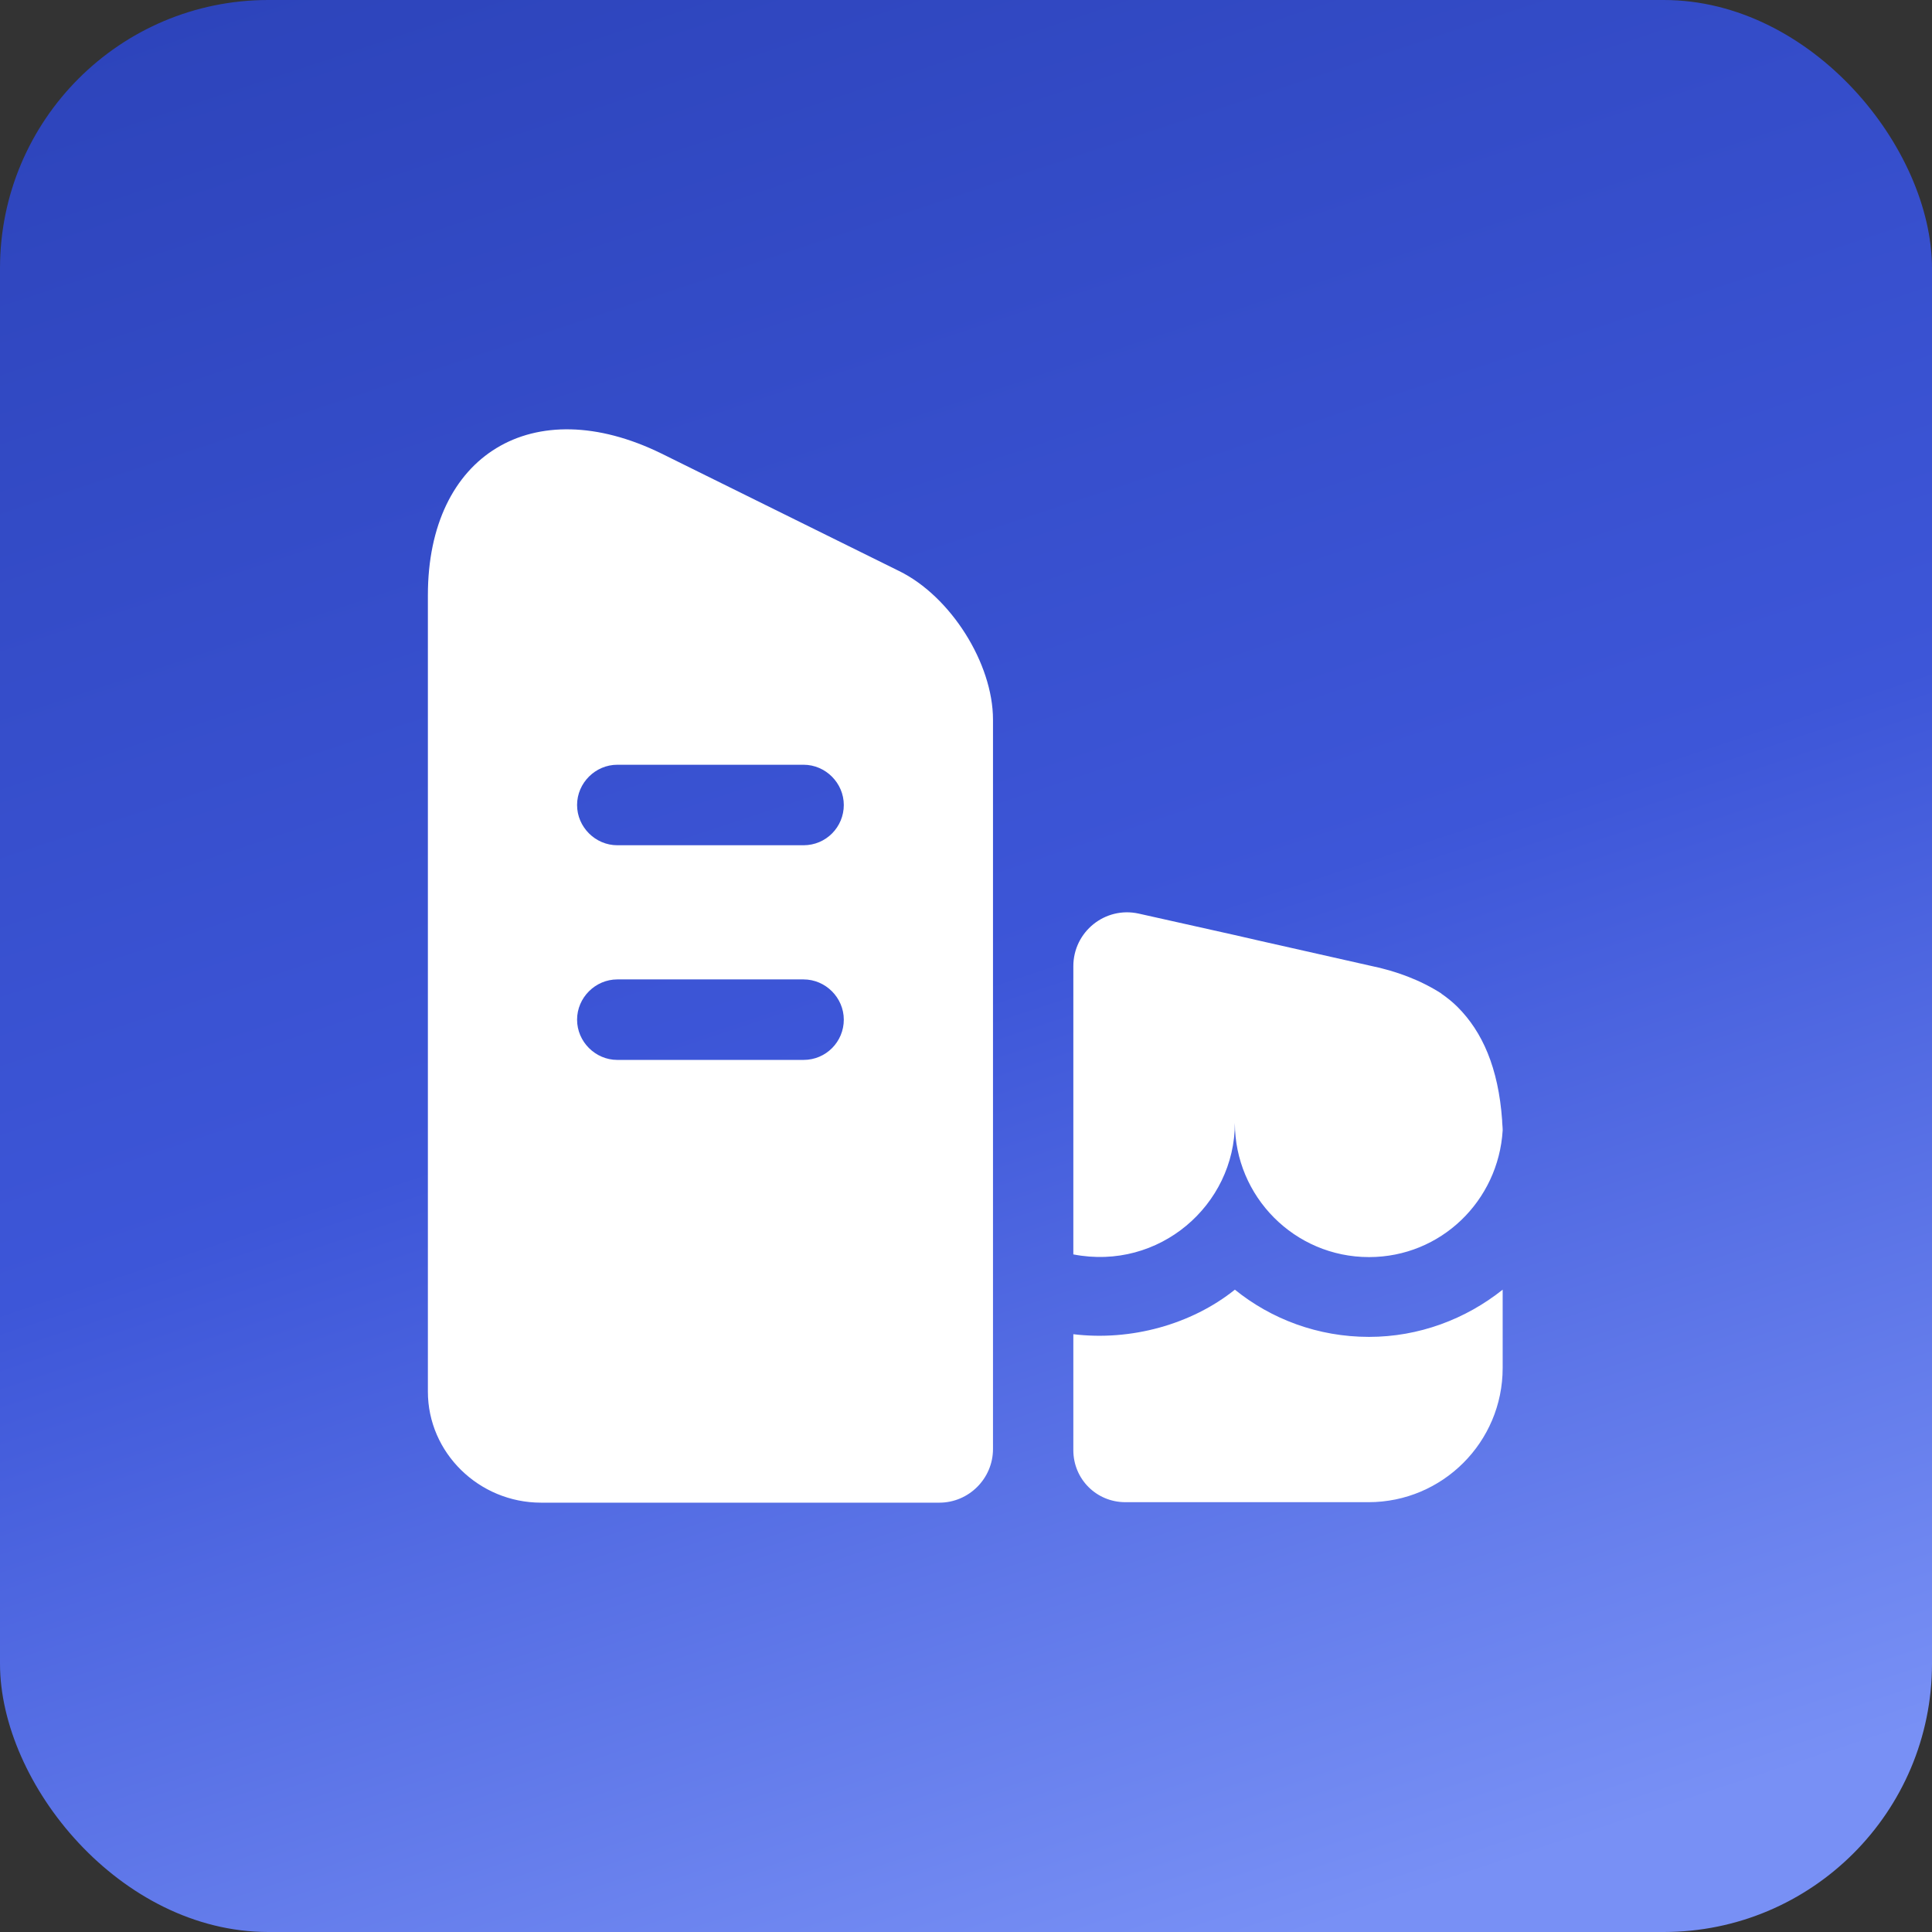
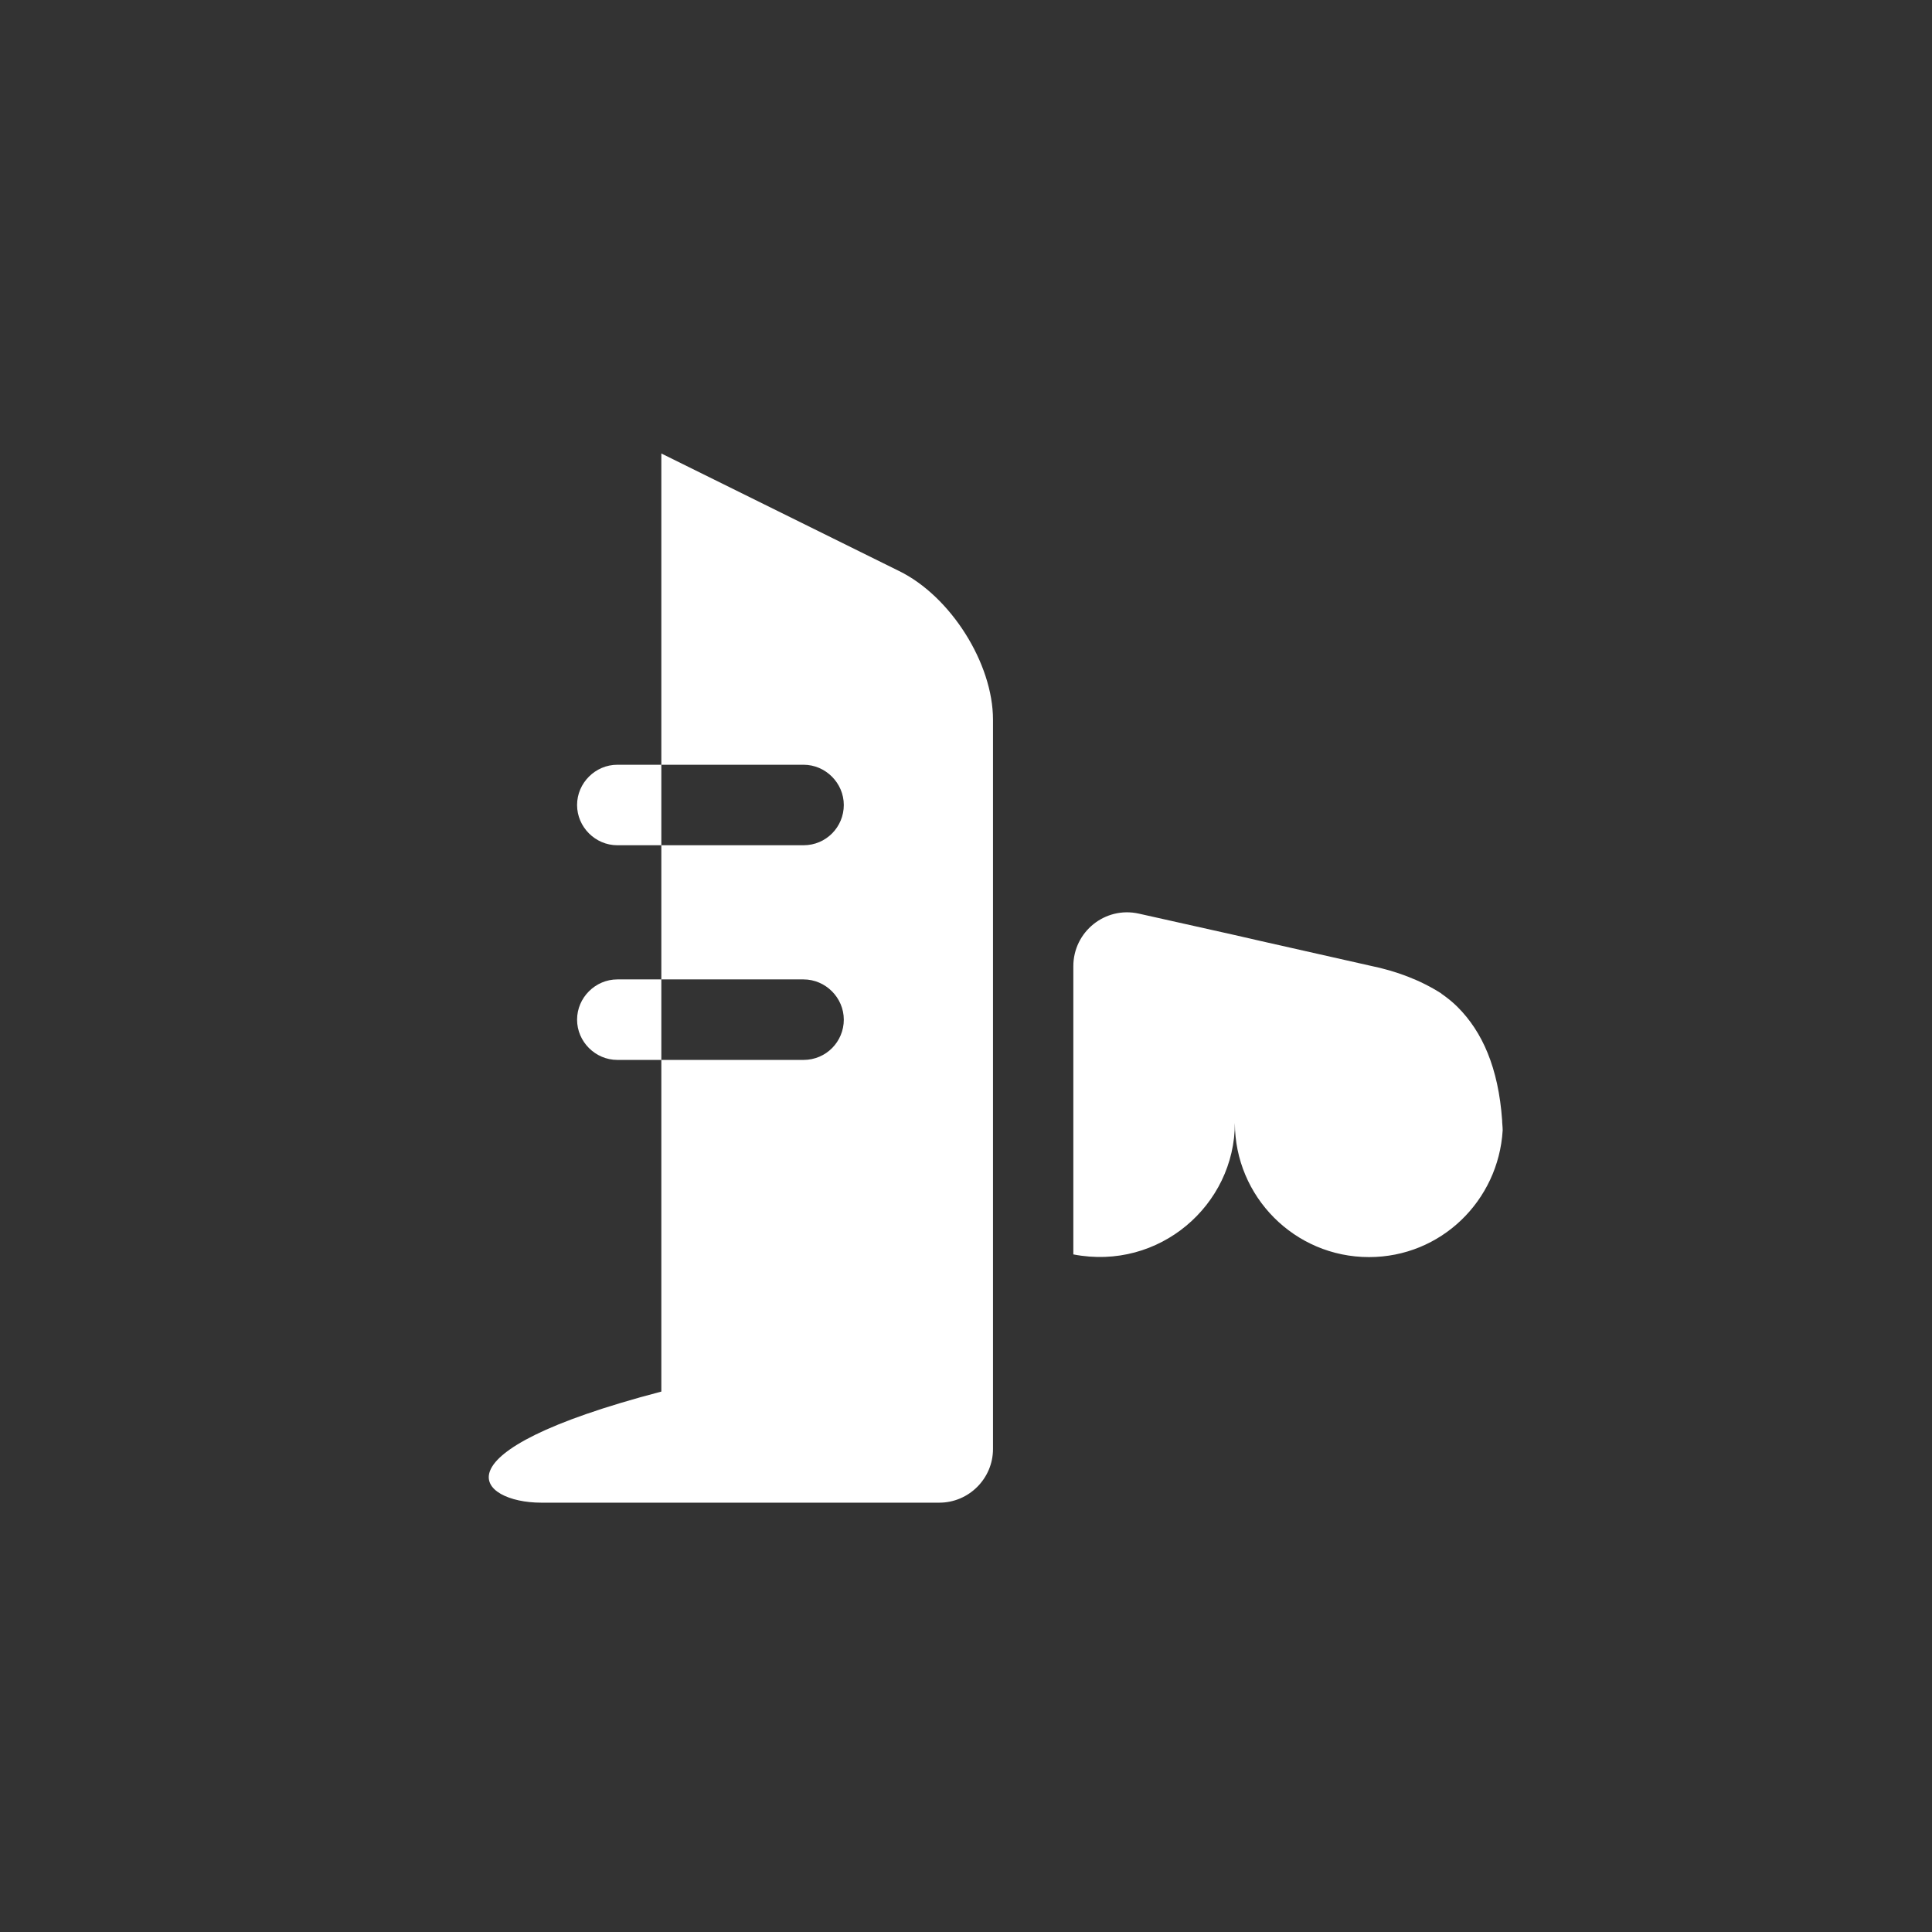
<svg xmlns="http://www.w3.org/2000/svg" width="36" height="36" viewBox="0 0 36 36" fill="none">
  <rect x="0" y="0" width="36" height="36" fill="#333333" stroke="none" />
-   <rect width="36" height="36" rx="5" fill="url(#paint0_linear_204_2481)" />
-   <path d="M16.753 10.64L12.323 8.45C9.933 7.28 7.973 8.47 7.973 11.09V25.93C7.973 27.07 8.923 28 10.083 28H17.503C18.053 28 18.503 27.55 18.503 27V13.41C18.503 12.36 17.713 11.11 16.753 10.64ZM14.973 19.75H11.503C11.093 19.75 10.753 19.41 10.753 19C10.753 18.59 11.093 18.25 11.503 18.25H14.973C15.383 18.25 15.723 18.59 15.723 19C15.723 19.41 15.393 19.75 14.973 19.75ZM14.973 15.75H11.503C11.093 15.75 10.753 15.41 10.753 15C10.753 14.59 11.093 14.25 11.503 14.25H14.973C15.383 14.25 15.723 14.59 15.723 15C15.723 15.41 15.393 15.75 14.973 15.75Z" fill="white" />
-   <path d="M28 24.031V25.491C28 26.871 26.88 27.991 25.5 27.991H20.97C20.43 27.991 20 27.561 20 27.021V24.861C21.07 24.991 22.2 24.681 23.01 24.031C23.69 24.581 24.56 24.911 25.51 24.911C26.44 24.911 27.31 24.581 28 24.031Z" fill="white" />
+   <path d="M16.753 10.64L12.323 8.45V25.93C7.973 27.07 8.923 28 10.083 28H17.503C18.053 28 18.503 27.55 18.503 27V13.41C18.503 12.36 17.713 11.11 16.753 10.64ZM14.973 19.75H11.503C11.093 19.75 10.753 19.41 10.753 19C10.753 18.59 11.093 18.25 11.503 18.25H14.973C15.383 18.25 15.723 18.59 15.723 19C15.723 19.41 15.393 19.75 14.973 19.75ZM14.973 15.75H11.503C11.093 15.75 10.753 15.41 10.753 15C10.753 14.59 11.093 14.25 11.503 14.25H14.973C15.383 14.25 15.723 14.59 15.723 15C15.723 15.41 15.393 15.75 14.973 15.75Z" fill="white" />
  <path d="M28 21.054V21.064C27.92 22.374 26.85 23.424 25.51 23.424C24.12 23.424 23.01 22.294 23.01 20.924C23.01 22.454 21.6 23.684 20 23.374V18.004C20 17.364 20.59 16.884 21.22 17.024L23.01 17.424L23.49 17.534L25.53 17.994C26.02 18.094 26.47 18.264 26.86 18.514C26.86 18.524 26.87 18.524 26.87 18.524C26.97 18.594 27.07 18.674 27.16 18.764C27.62 19.224 27.92 19.894 27.99 20.874C27.99 20.934 28 20.994 28 21.054Z" fill="white" />
  <defs>
    <linearGradient id="paint0_linear_204_2481" x1="30.5" y1="34" x2="17.628" y2="-4.703" gradientUnits="userSpaceOnUse">
      <stop stop-color="#7890F5" />
      <stop offset="0.46" stop-color="#3D56D8" />
      <stop offset="0.999" stop-color="#2D44BB" />
    </linearGradient>
  </defs>
</svg>